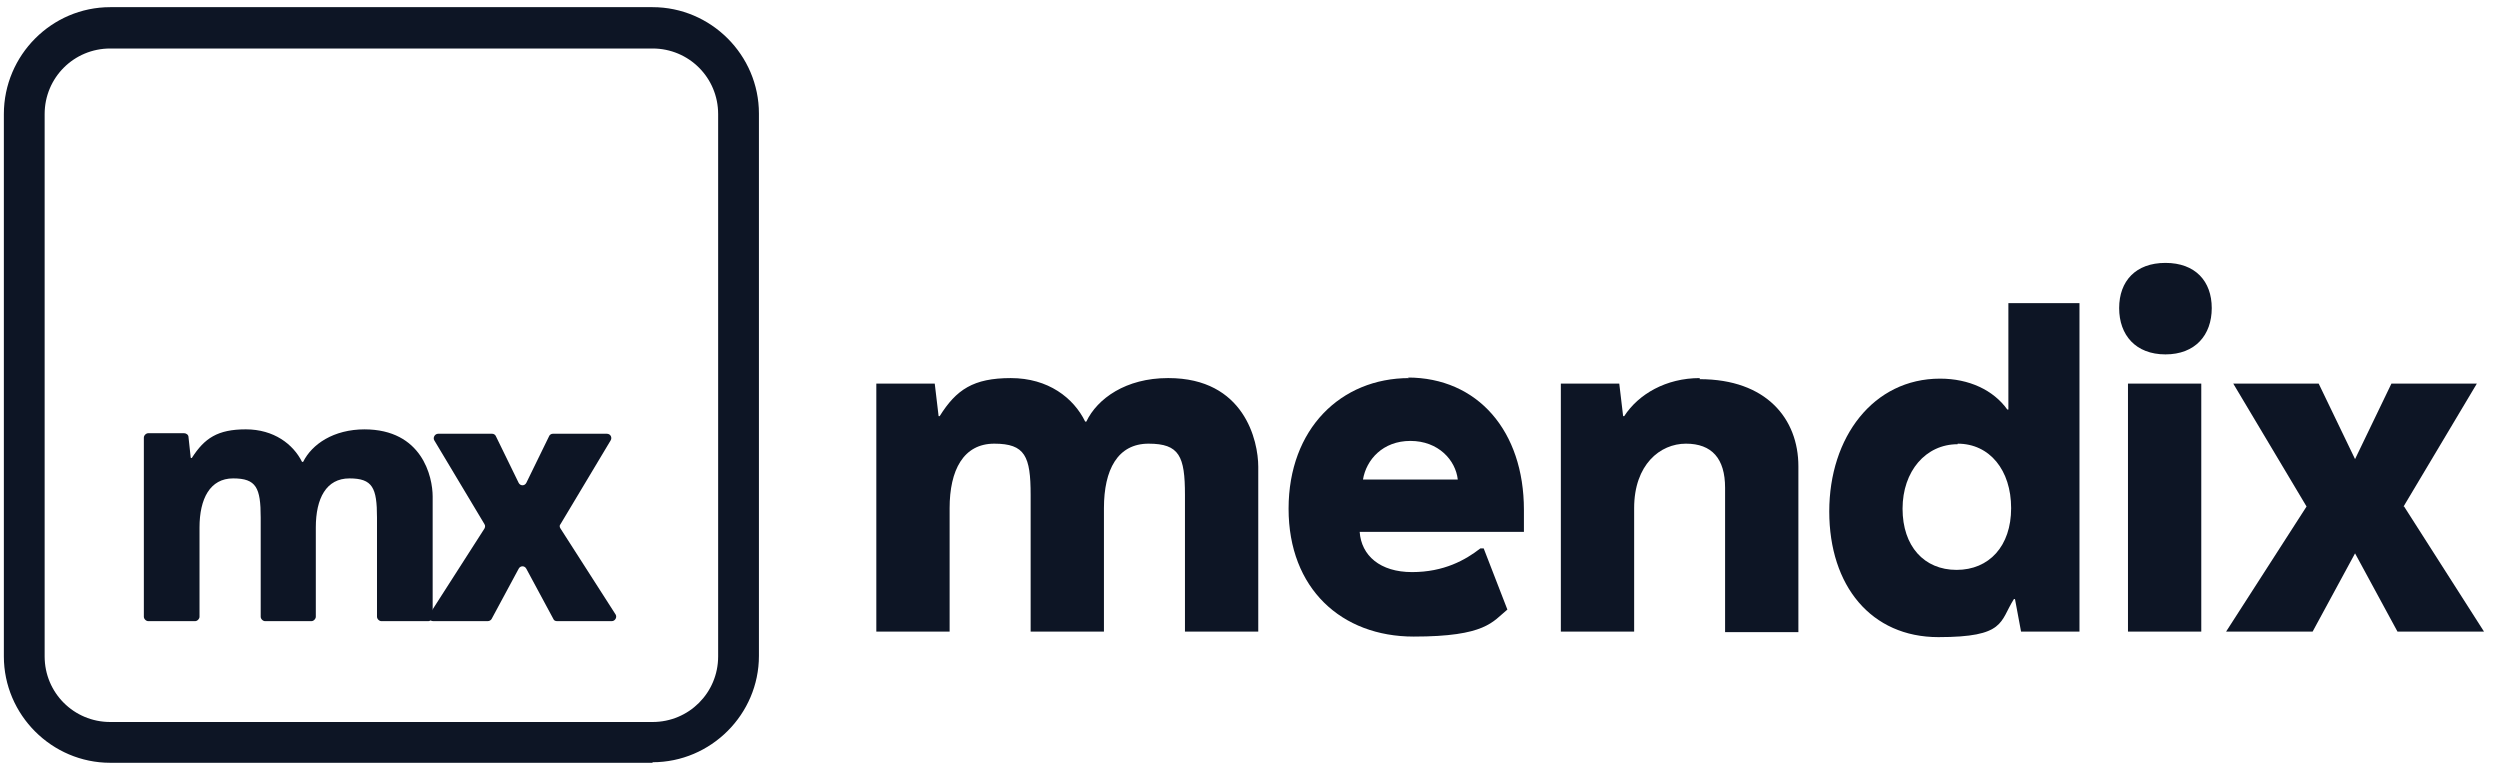
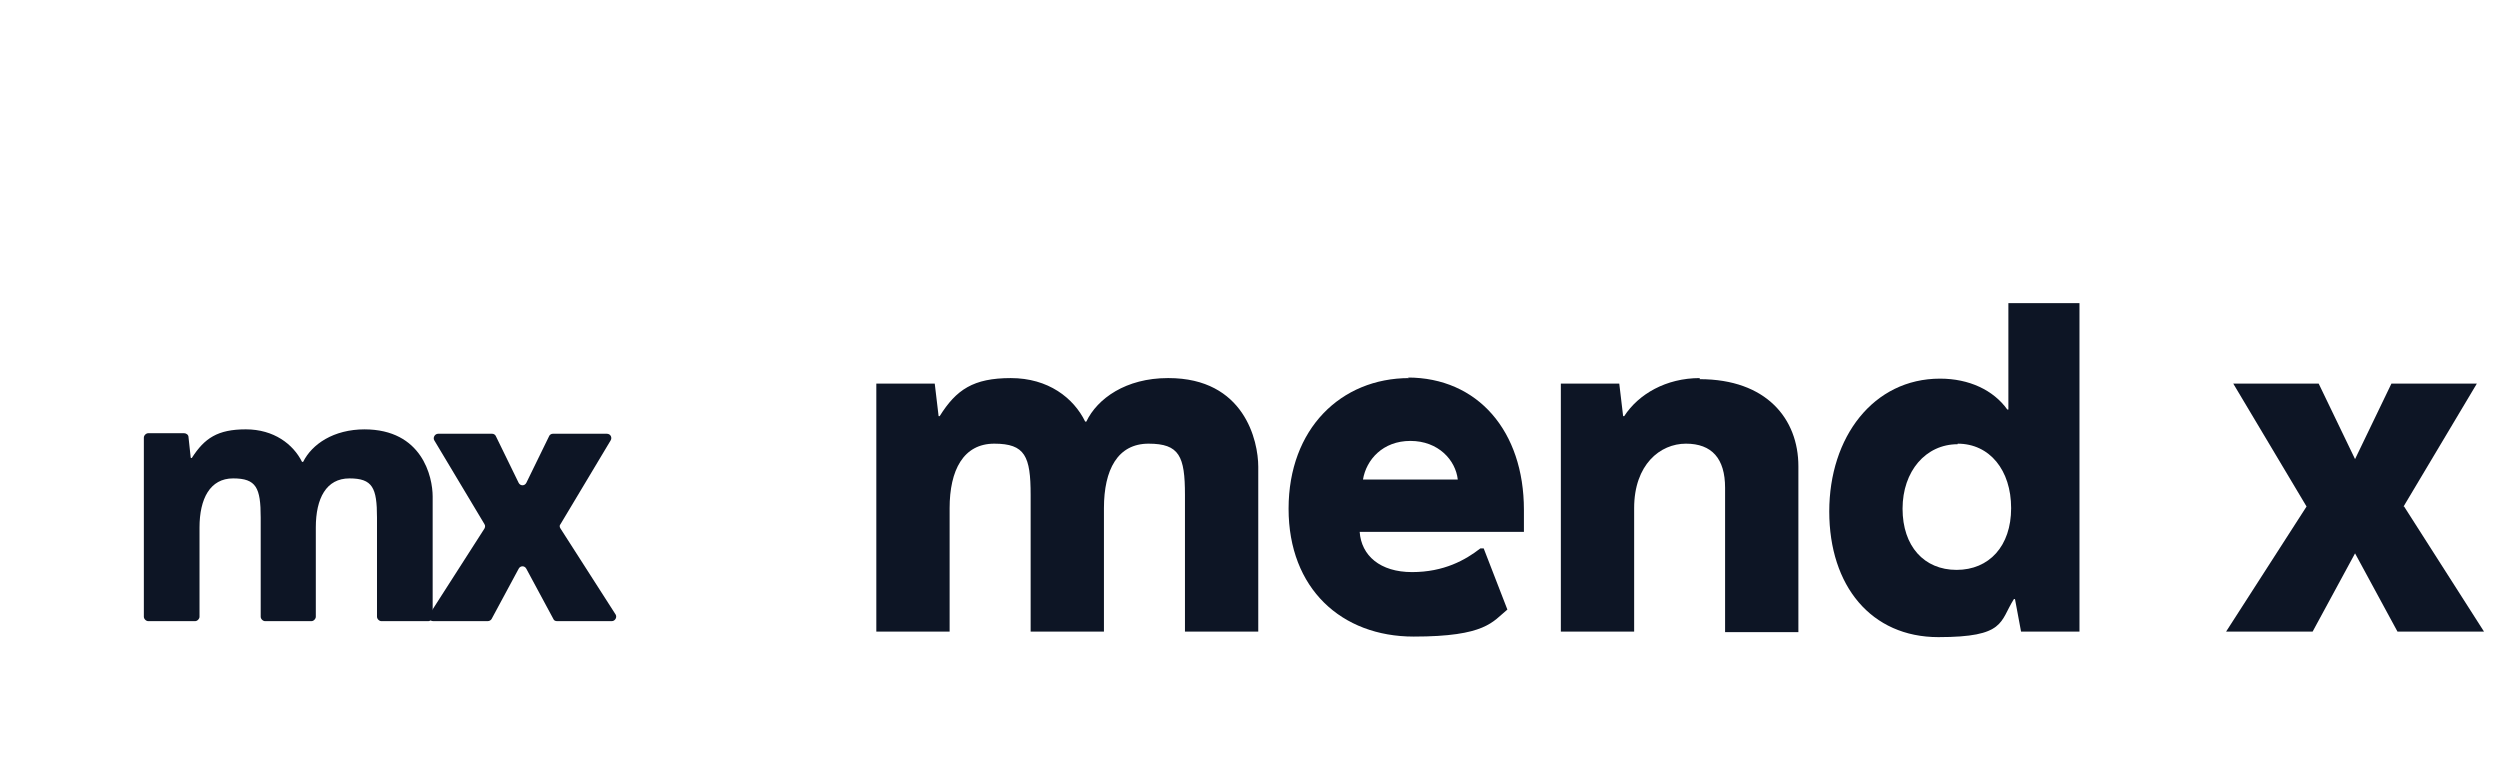
<svg xmlns="http://www.w3.org/2000/svg" version="1.1" viewBox="0 0 453.6 139.2">
  <defs>
    <style>
      .cls-1 {
        fill: #0d1525;
      }
    </style>
  </defs>
  <g>
    <g id="Layer_1">
      <g>
        <path class="cls-1" d="M66.2,77.9c-5.7,0-9.6,2.7-11.2,5.9,0,0,0,0-.1,0s-.1,0-.1,0c-1.6-3.2-5.1-5.9-10.2-5.9s-7.5,1.6-9.8,5.2c0,0,0,0-.1,0,0,0-.1,0-.1-.1l-.4-3.7c0-.4-.4-.7-.8-.7h-6.5c-.4,0-.8.4-.8.8v32.5c0,.4.4.8.8.8h8.5c.4,0,.8-.4.8-.8v-16.2c0-5.2,1.9-8.9,6.1-8.9s5,1.7,5,7.1v18c0,.4.4.8.8.8h8.4c.4,0,.8-.4.8-.8v-16.2c0-5.3,1.9-8.9,6.1-8.9s5,1.7,5,7.1v18c0,.4.4.8.8.8h8.5c.4,0,.8-.4.8-.8v-21.8c0-3.6-1.9-12.2-12.4-12.2Z" />
        <path class="cls-1" d="M101.7,95.9c-.2-.3-.2-.6,0-.8l9.1-15.2c.3-.5,0-1.2-.7-1.2h-9.8c-.3,0-.6.2-.7.5l-4.1,8.4c-.3.6-1.1.6-1.4,0l-4.1-8.4c-.1-.3-.4-.5-.7-.5h-9.8c-.6,0-1,.7-.7,1.2l9.1,15.2c.2.3.1.6,0,.8l-10,15.6c-.3.5,0,1.2.7,1.2h9.9c.3,0,.6-.2.7-.4l4.9-9.1c.3-.6,1.1-.6,1.4,0l4.9,9.1c.1.3.4.4.7.4h9.9c.6,0,1-.7.7-1.2l-10-15.6Z" />
-         <path class="cls-1" d="M118.4,138.4H20c-10.6,0-19.3-8.7-19.3-19.3V20.7C.7,10,9.4,1.3,20,1.3h98.4c10.6,0,19.3,8.7,19.3,19.3v98.4c0,10.6-8.7,19.3-19.3,19.3ZM20,8.8c-6.6,0-11.9,5.3-11.9,11.9v98.4c0,6.6,5.3,11.9,11.9,11.9h98.4c6.6,0,11.9-5.3,11.9-11.9V20.7c0-6.6-5.3-11.9-11.9-11.9H20Z" />
        <path class="cls-1" d="M211.9,68.6c-7.6,0-12.8,3.7-14.8,7.9h-.2c-2.1-4.3-6.7-7.9-13.5-7.9s-9.9,2.1-12.9,6.9h-.2l-.7-5.9h-10.6v45h13.3v-22.4c0-6.9,2.5-11.7,8.1-11.7s6.6,2.3,6.6,9.3v24.8h13.3v-22.4c0-7,2.5-11.7,8.1-11.7s6.6,2.3,6.6,9.3v24.8h13.3v-29.9c0-4.7-2.5-16.1-16.3-16.1Z" />
        <path class="cls-1" d="M255.7,68.6c-12.4,0-21.9,9.2-21.9,23.7s9.6,23.2,22.7,23.2,14.3-2.7,17-4.9l-4.3-11.1h-.6c-2.7,2.1-6.6,4.3-12.4,4.3s-9.2-3-9.5-7.3h29.8s0-2.7,0-4c0-14.3-8.4-24-21.1-24ZM255.9,80c5.1,0,8.2,3.5,8.6,7h-17.2c.6-3.6,3.6-7,8.6-7Z" />
        <path class="cls-1" d="M308.4,68.6c-6.1,0-11.1,2.9-13.7,6.9h-.2l-.7-5.9h-10.6v45h13.3v-22.4c0-7.9,4.7-11.7,9.4-11.7s7.1,2.7,7.1,8v26.2h13.3v-30.1c0-8.6-5.8-15.8-17.9-15.8Z" />
        <path class="cls-1" d="M377.3,114.6v-59.6h-12.9v19.3h-.2c-2.5-3.5-6.9-5.6-12.2-5.6-12.1,0-20.1,10.6-20.1,24.1s7.6,22.8,19.8,22.8,11.1-2.8,13.7-6.9h.2l1.1,5.9h10.5ZM355.2,80.5c5.8,0,9.7,4.8,9.7,11.7s-4,11.2-9.9,11.2-9.8-4.3-9.8-11.1,4.2-11.7,10-11.7Z" />
-         <path class="cls-1" d="M392.9,47.7c-5.4,0-8.4,3.3-8.4,8.2s3,8.4,8.4,8.4,8.4-3.5,8.4-8.4-3-8.2-8.4-8.2ZM399.4,114.6v-45h-13.3v45h13.3Z" />
        <path class="cls-1" d="M436.1,91.9l13.3-22.3h-15.5l-6.6,13.7-6.6-13.7h-15.5l13.3,22.3-14.6,22.7h15.7l7.7-14.2,7.7,14.2h15.7l-14.5-22.7Z" />
      </g>
    </g>
  </g>
</svg>